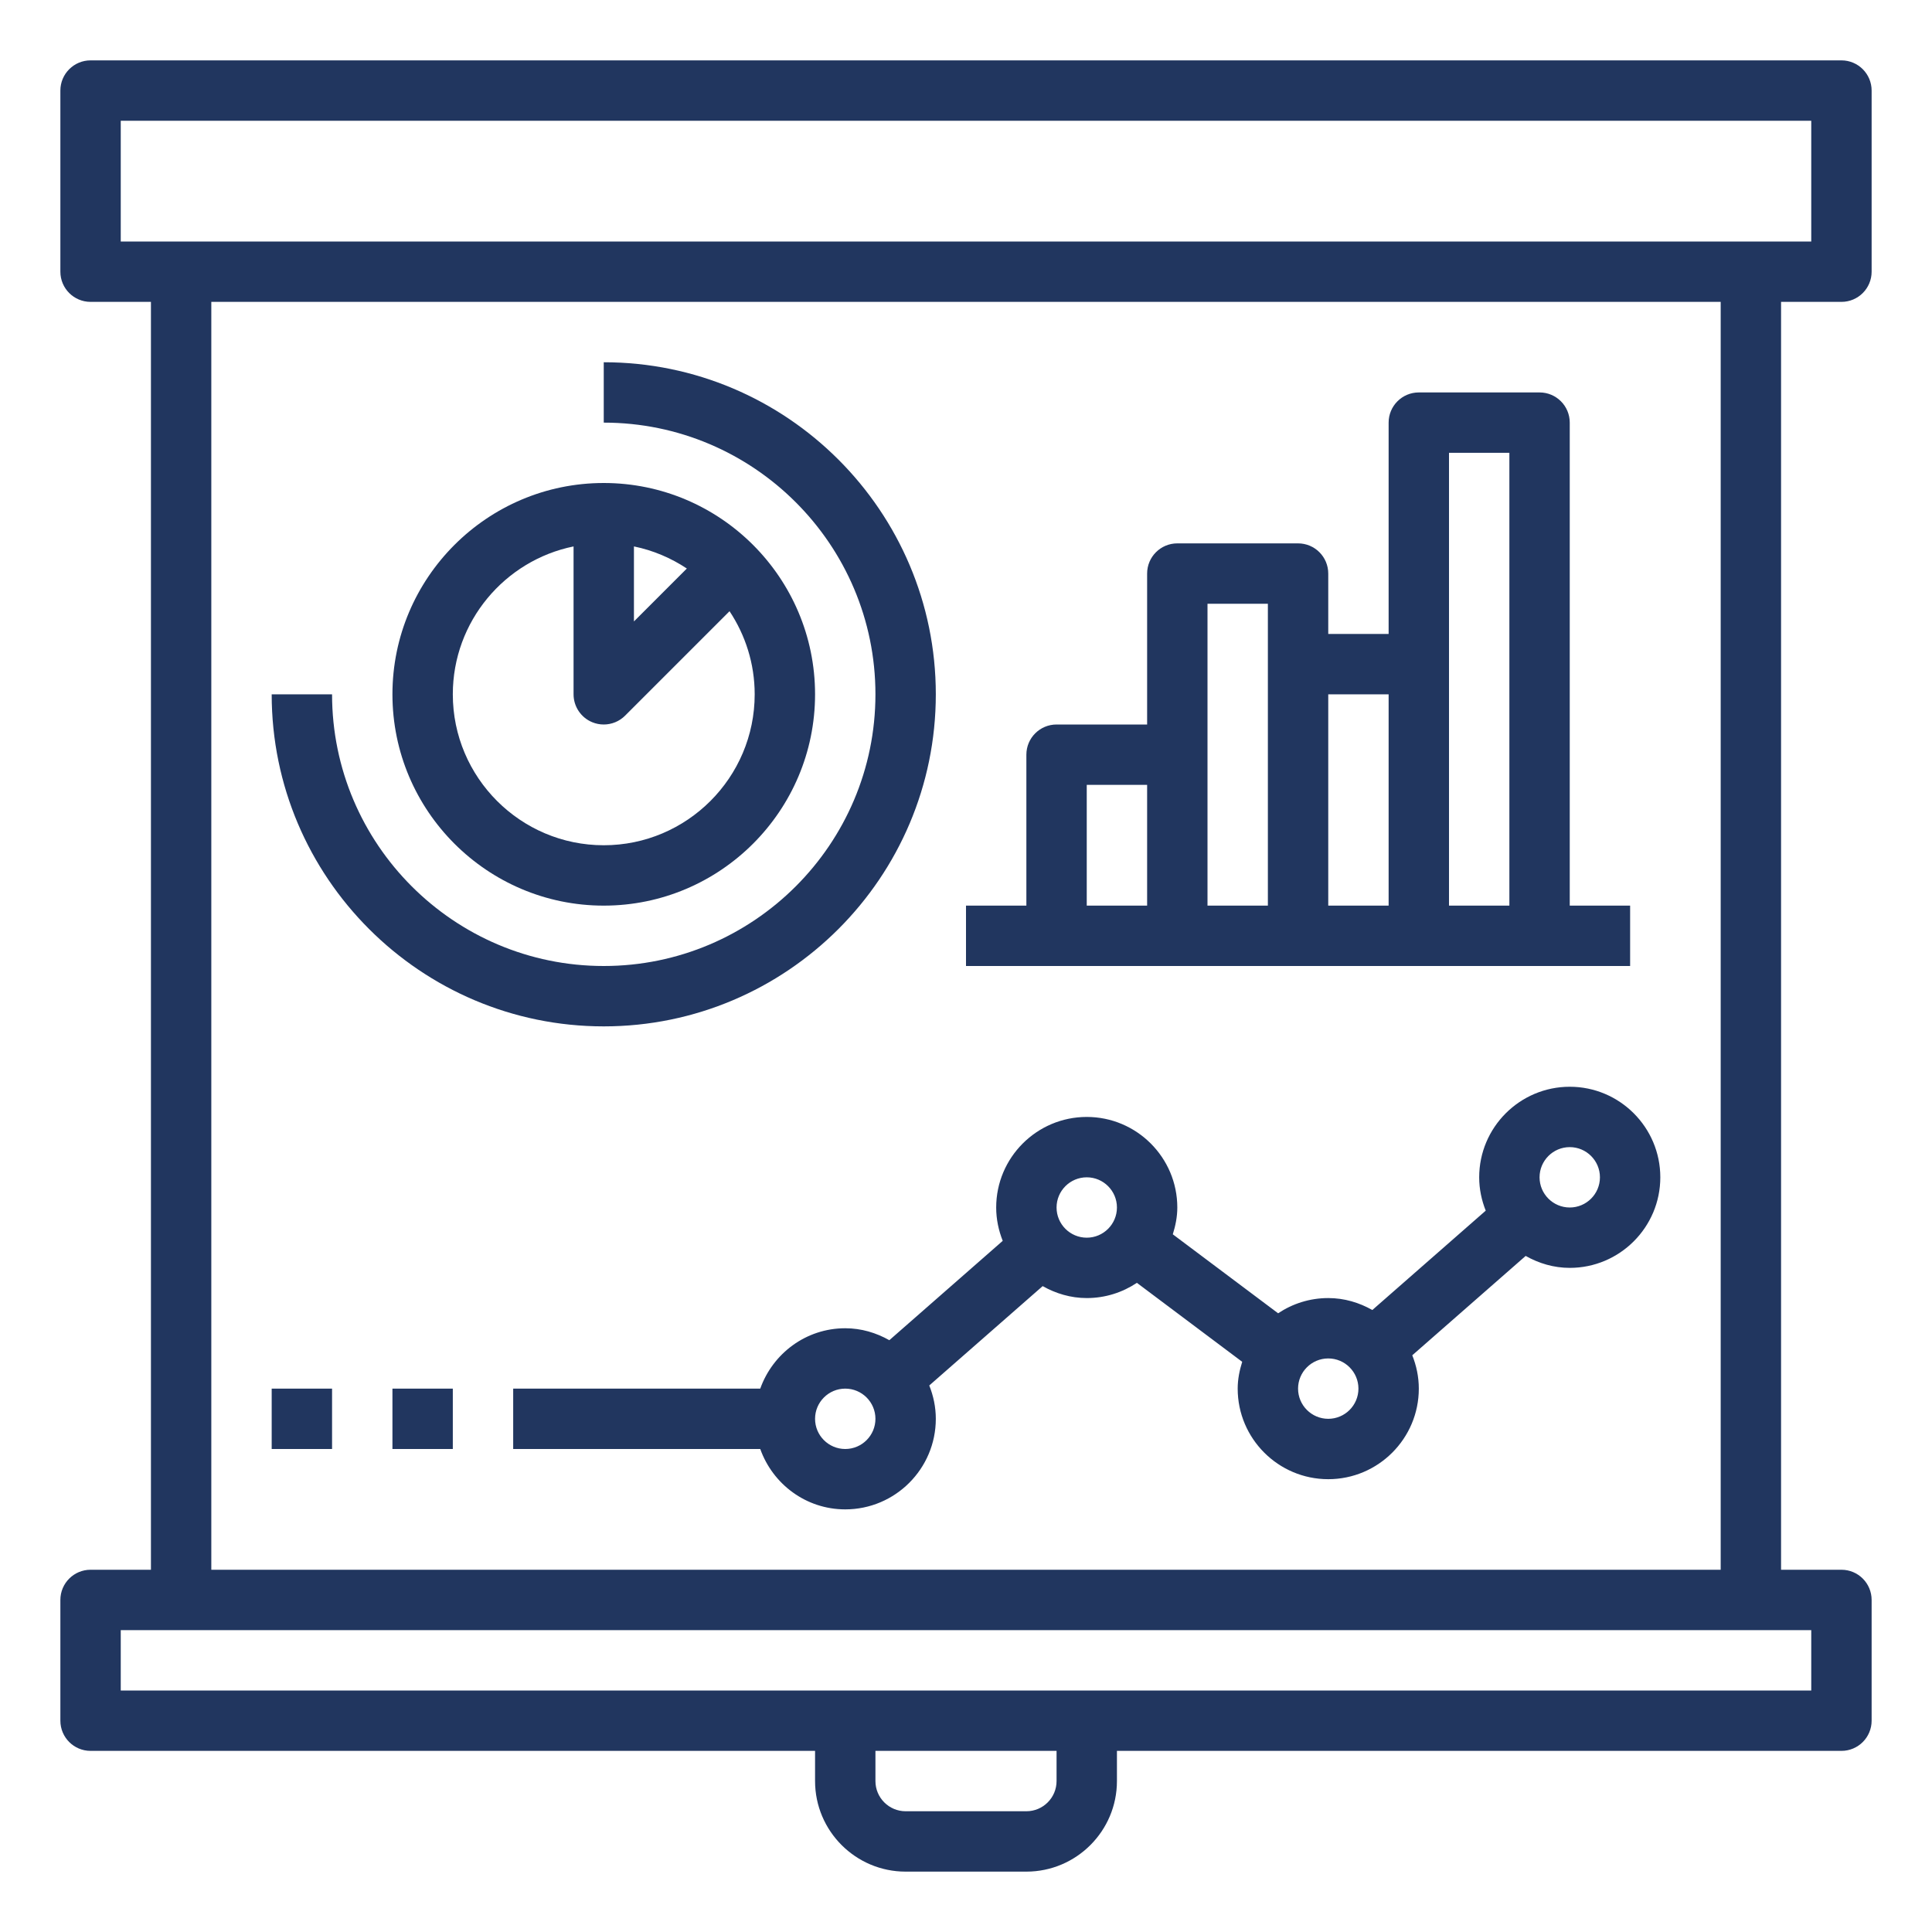
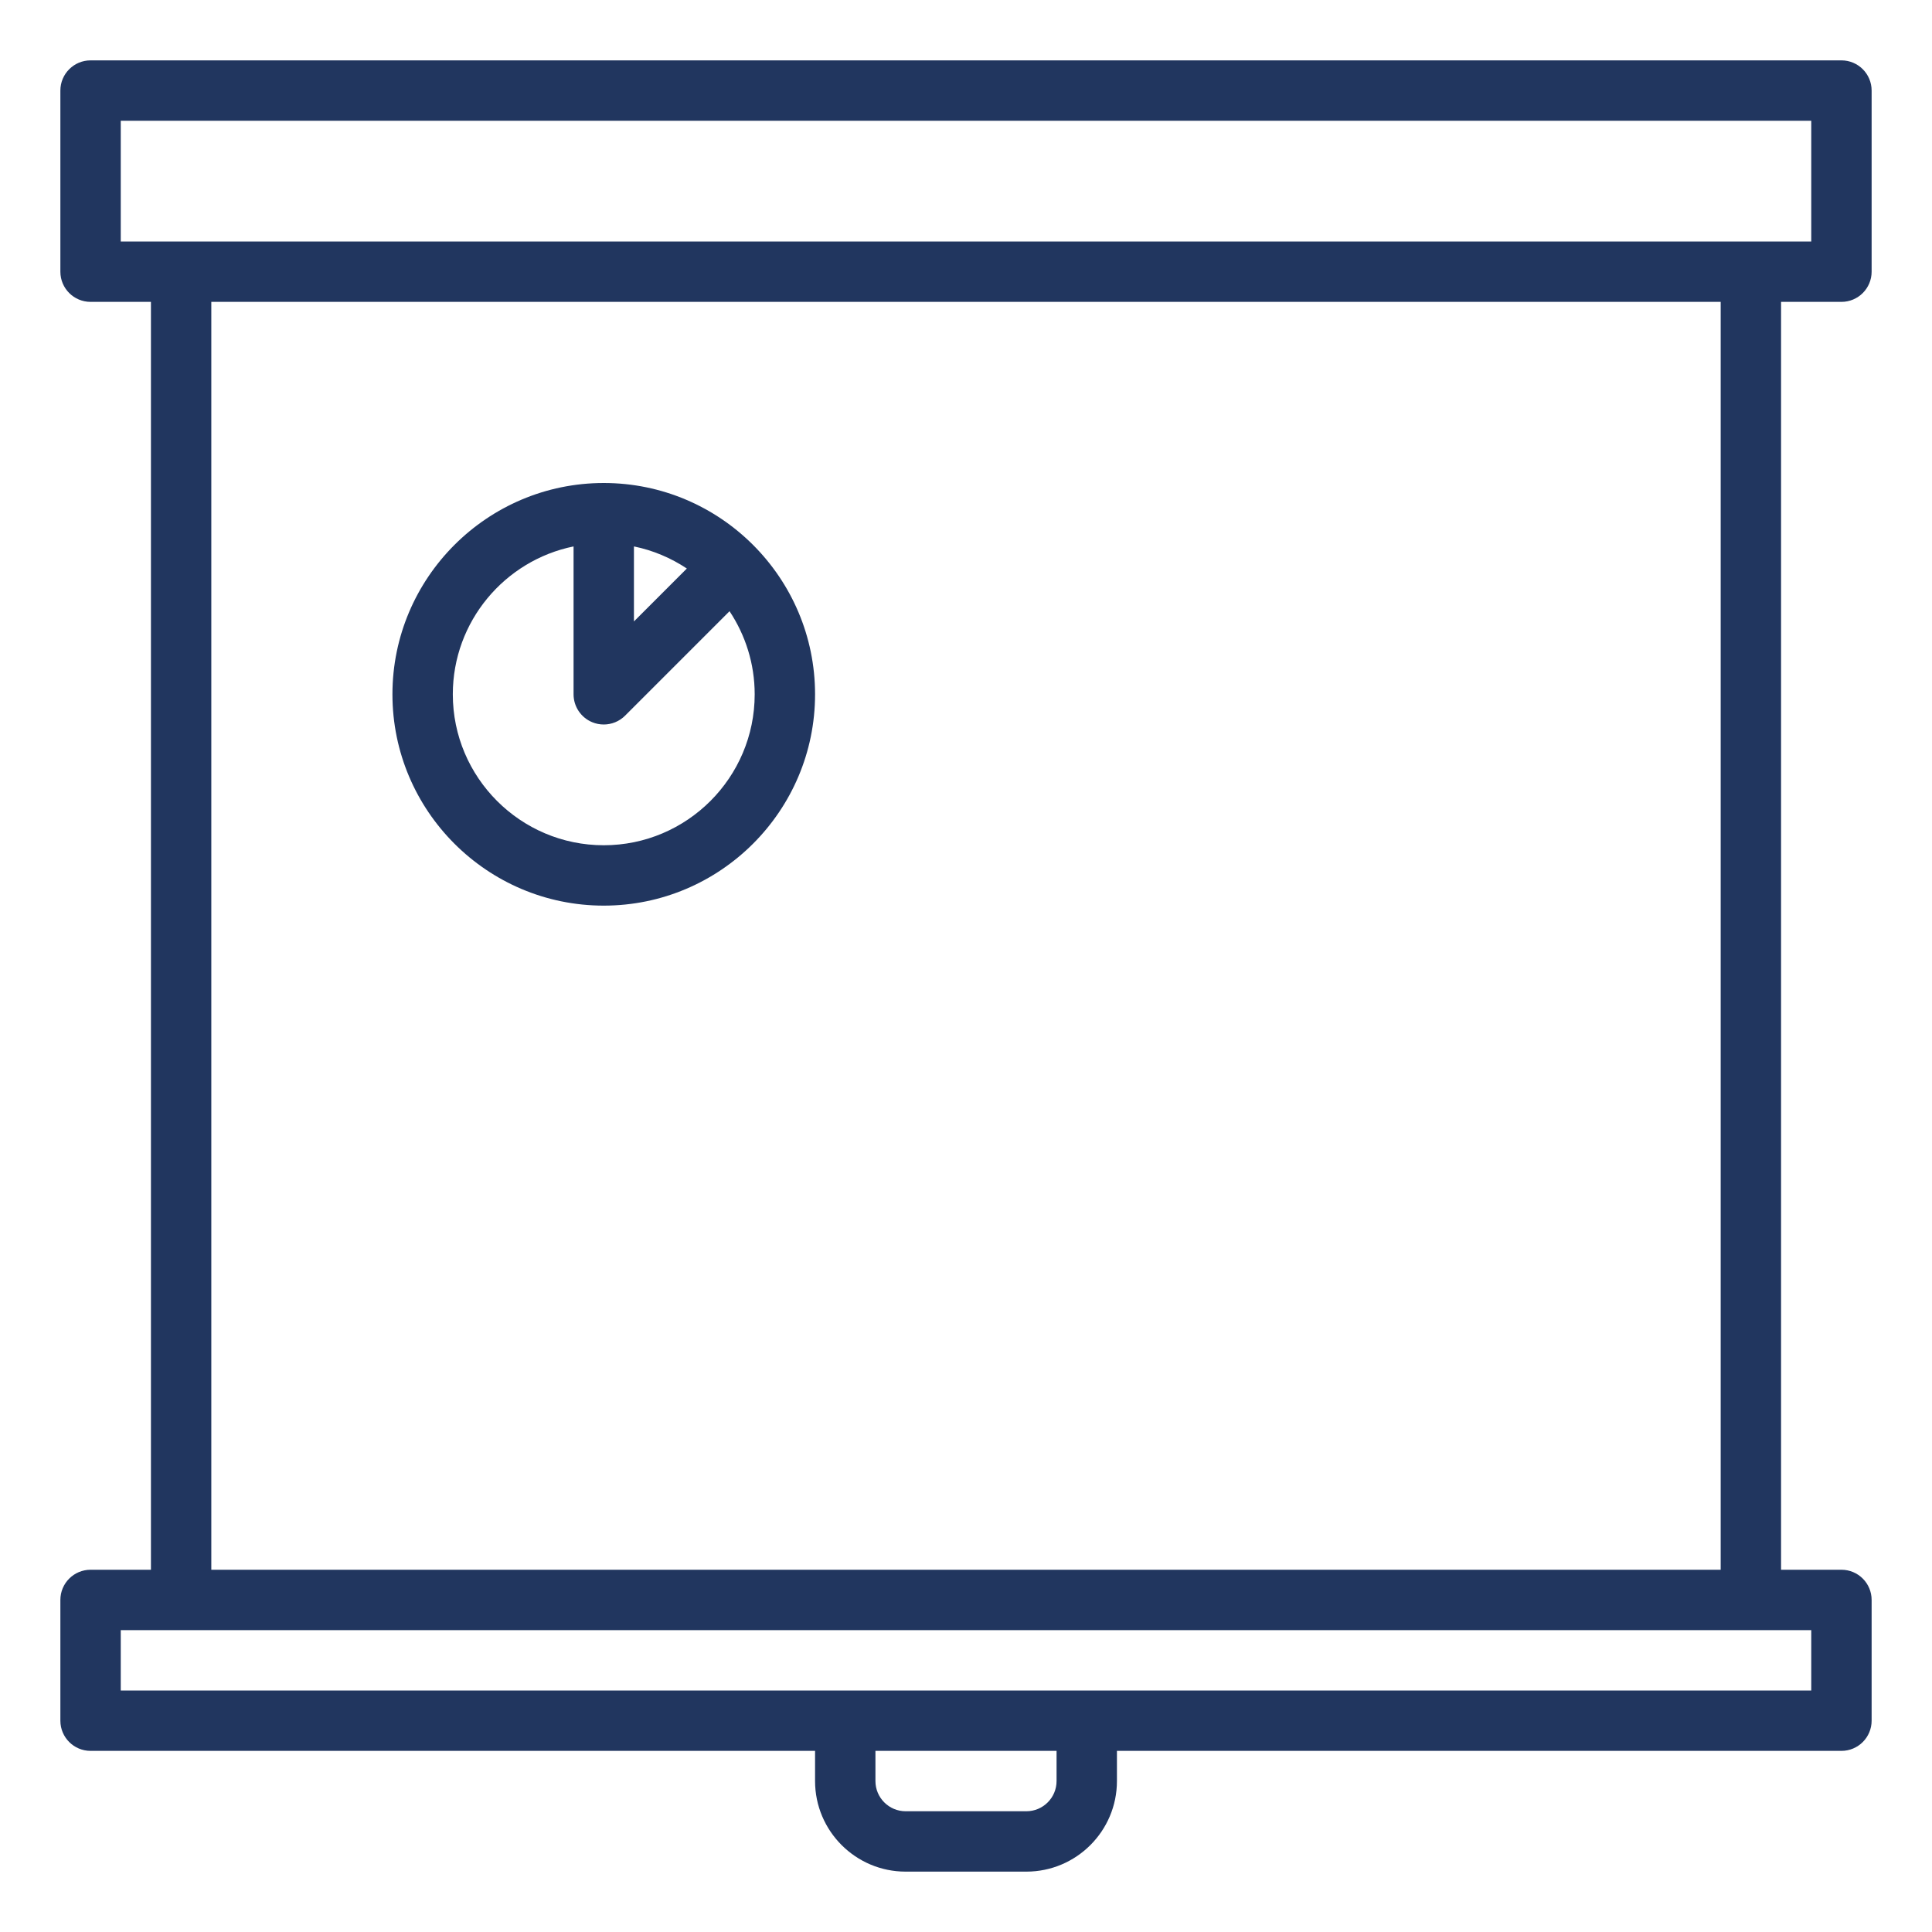
<svg xmlns="http://www.w3.org/2000/svg" width="512" height="512" viewBox="0 0 512 512" fill="none">
  <path d="M488 16H24C19.582 16 16 19.578 16 24V72C16 76.422 19.582 80 24 80H40V416H24C19.582 416 16 419.578 16 424V456C16 460.422 19.582 464 24 464H216V472C216 485.234 226.766 496 240 496H272C285.234 496 296 485.234 296 472V464H488C492.418 464 496 460.422 496 456V424C496 419.578 492.418 416 488 416H472V80H488C492.418 80 496 76.422 496 72V24C496 19.578 492.418 16 488 16ZM280 472C280 476.414 276.41 480 272 480H240C235.59 480 232 476.414 232 472V464H280V472ZM480 448H32V432H48H464H480V448ZM456 416H56V80H456V416ZM480 64H464H48H32V32H480V64Z" fill="#21365F" />
-   <path d="M392 312C392 315.126 392.643 318.094 393.734 320.835L363.683 347.166C360.21 345.209 356.262 344 352 344C347.087 344 342.522 345.494 338.715 348.036L310.804 327.105C311.511 324.845 312 322.49 312 320C312 306.766 301.234 296 288 296C274.766 296 264 306.766 264 320C264 323.126 264.643 326.094 265.734 328.835L235.683 355.166C232.21 353.209 228.262 352 224 352C213.584 352 204.787 358.708 201.474 368H136V384H201.475C204.788 393.292 213.584 400 224 400C237.234 400 248 389.234 248 376C248 372.874 247.358 369.905 246.266 367.165L276.317 340.834C279.79 342.791 283.738 344 288 344C292.913 344 297.478 342.506 301.285 339.964L329.196 360.895C328.489 363.155 328 365.51 328 368C328 381.234 338.766 392 352 392C365.234 392 376 381.234 376 368C376 364.874 375.358 361.905 374.266 359.165L404.317 332.834C407.79 334.791 411.738 336 416 336C429.234 336 440 325.234 440 312C440 298.766 429.234 288 416 288C402.766 288 392 298.766 392 312ZM224 384C219.59 384 216 380.414 216 376C216 371.586 219.59 368 224 368C228.41 368 232 371.586 232 376C232 380.414 228.41 384 224 384ZM288 328C283.59 328 280 324.414 280 320C280 315.586 283.59 312 288 312C292.41 312 296 315.586 296 320C296 324.414 292.41 328 288 328ZM352 376C347.59 376 344 372.414 344 368C344 363.586 347.59 360 352 360C356.41 360 360 363.586 360 368C360 372.414 356.41 376 352 376ZM424 312C424 316.414 420.41 320 416 320C411.59 320 408 316.414 408 312C408 307.586 411.59 304 416 304C420.41 304 424 307.586 424 312Z" fill="#21365F" />
  <path d="M160 240C190.879 240 216 214.875 216 184C216 153.125 190.879 128 160 128C129.121 128 104 153.125 104 184C104 214.875 129.121 240 160 240ZM168 144.809C173.097 145.848 177.828 147.883 182.023 150.664L168 164.688V144.809ZM152 144.809V184C152 187.234 153.949 190.156 156.938 191.391C157.93 191.805 158.969 192 160 192C162.082 192 164.125 191.188 165.656 189.656L193.336 161.977C197.528 168.301 200 175.861 200 184C200 206.055 182.055 224 160 224C137.945 224 120 206.055 120 184C120 164.685 133.766 148.526 152 144.809Z" fill="#21365F" />
-   <path d="M160 272C208.523 272 248 232.523 248 184C248 135.477 208.523 96 160 96V112C199.699 112 232 144.297 232 184C232 223.703 199.699 256 160 256C120.301 256 88 223.703 88 184H72C72 232.523 111.477 272 160 272Z" fill="#21365F" />
-   <path d="M312 256H344H376H408H432V240H416V112C416 107.578 412.418 104 408 104H376C371.582 104 368 107.578 368 112V168H352V152C352 147.578 348.418 144 344 144H312C307.582 144 304 147.578 304 152V192H280C275.582 192 272 195.578 272 200V240H256V256H280H312ZM384 120H400V240H384V176V120ZM368 184V240H352V184H368ZM320 160H336V176V240H320V200V160ZM288 208H304V240H288V208Z" fill="#21365F" />
-   <path d="M104 368H120V384H104V368Z" fill="#21365F" />
-   <path d="M72 368H88V384H72V368Z" fill="#21365F" />
+   <path d="M72 368H88V384V368Z" fill="#21365F" />
</svg>